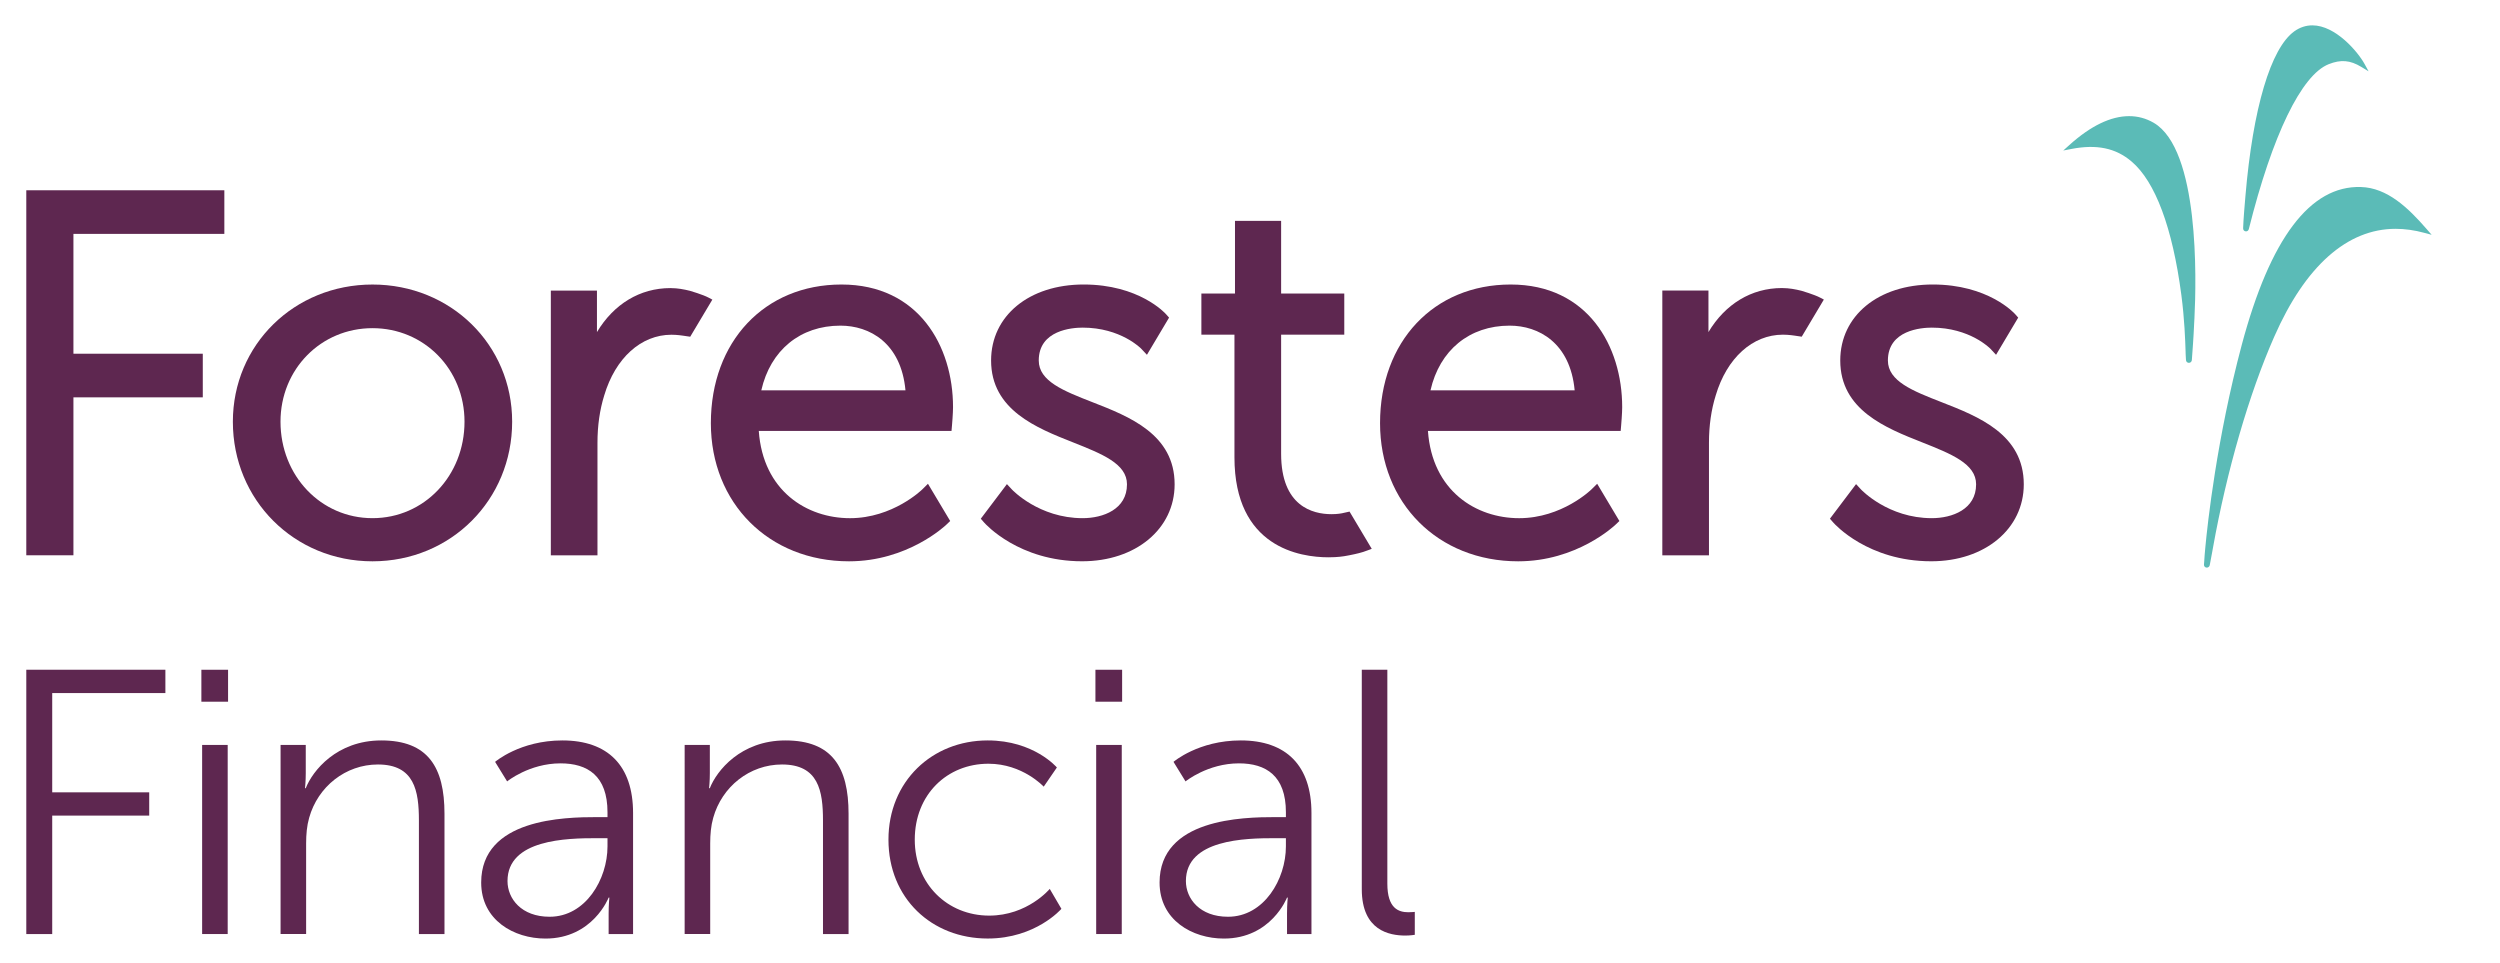
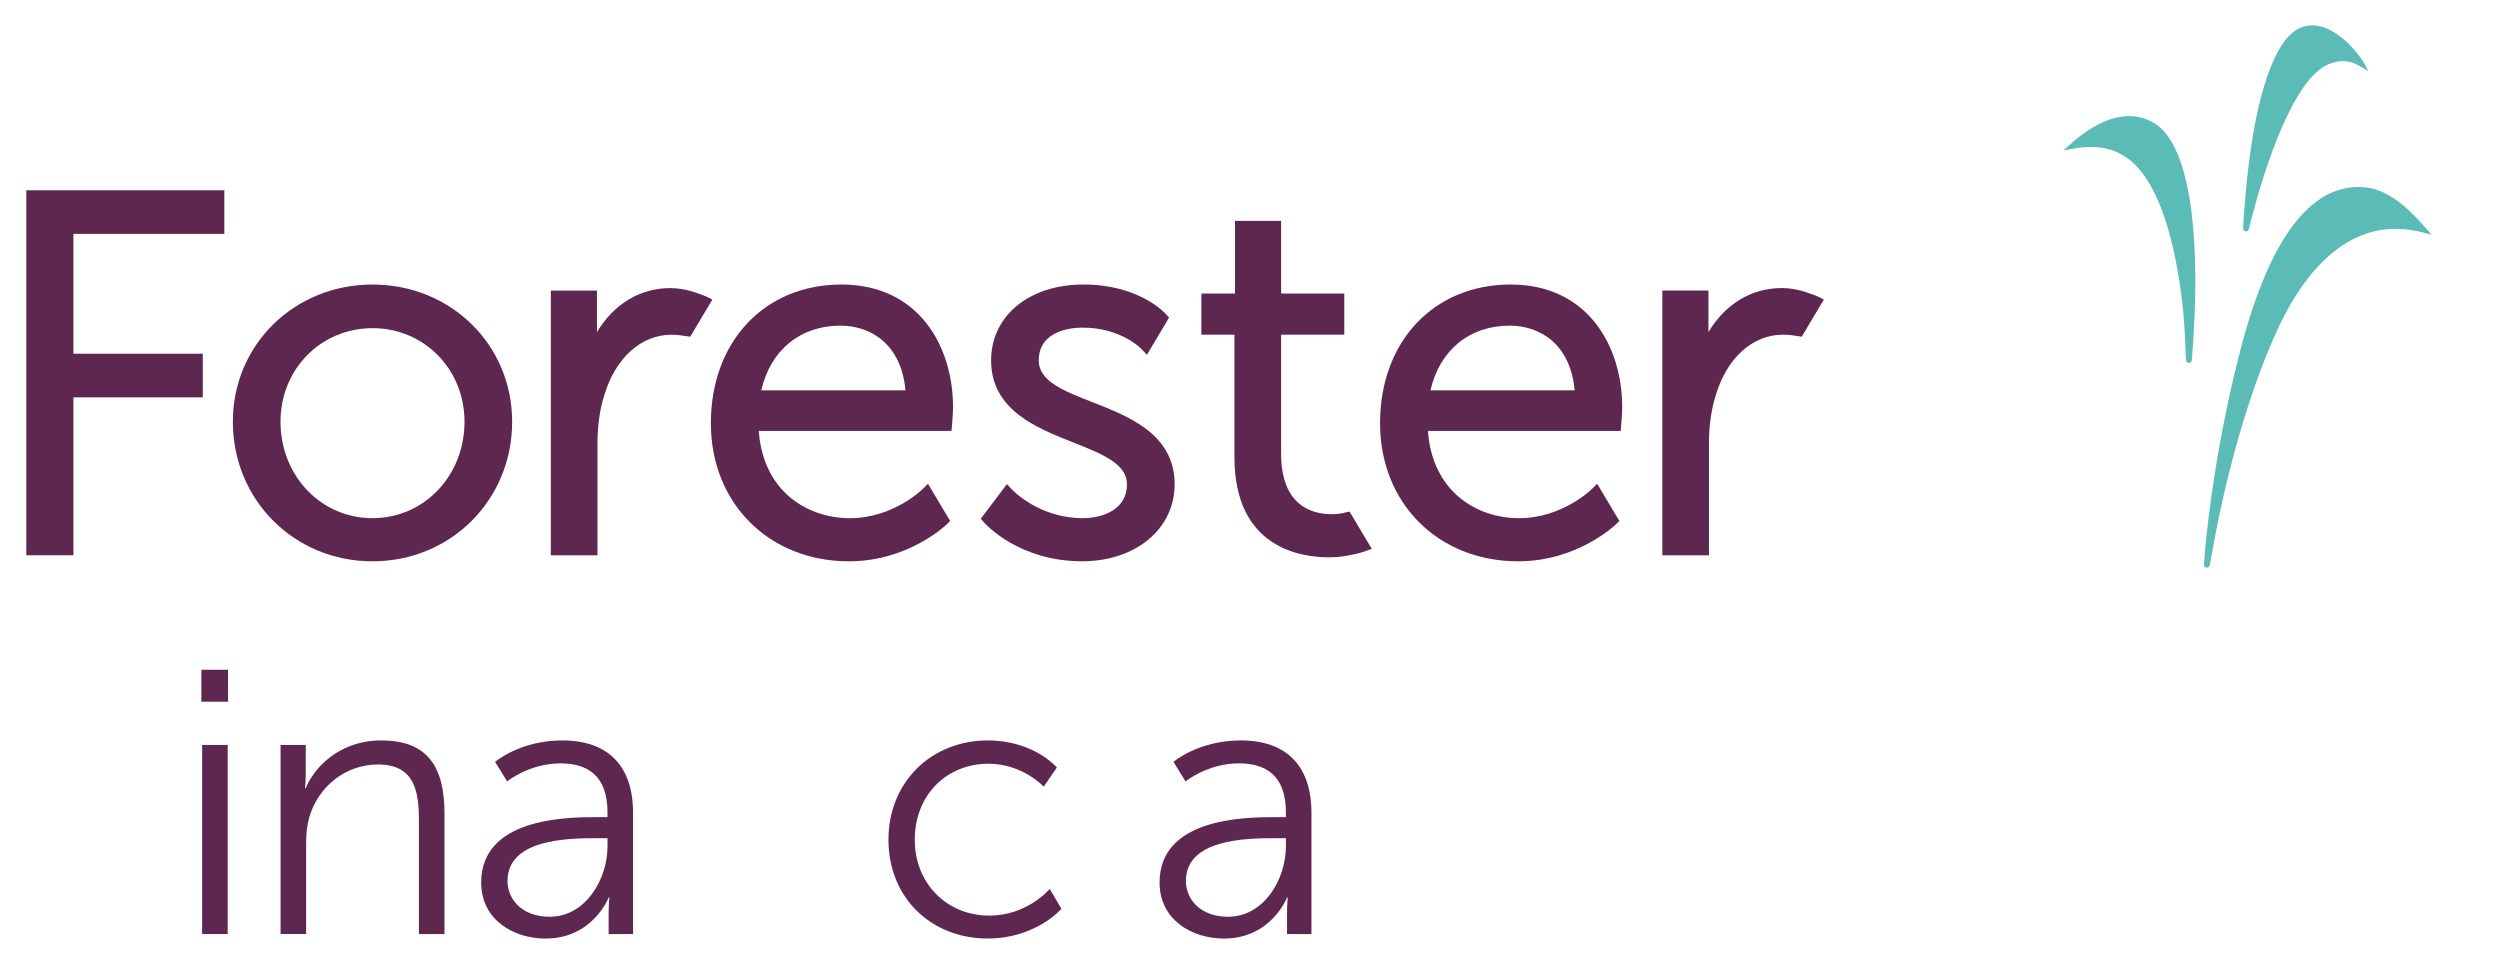
<svg xmlns="http://www.w3.org/2000/svg" version="1.1" id="Layer_1" x="0px" y="0px" width="149.667px" height="57.667px" viewBox="0 0 149.667 57.667" enable-background="new 0 0 149.667 57.667" xml:space="preserve">
  <polygon fill="#5E2750" points="4.396,23.788 12.14,23.788 12.14,21.176 4.396,21.176 4.396,14.002 13.431,14.002 13.431,11.391   1.574,11.391 1.574,33.243 4.396,33.243 " />
  <path fill="#5E2750" d="M22.3,33.604c4.688,0,8.361-3.673,8.361-8.359c0-4.604-3.672-8.211-8.361-8.211  c-4.686,0-8.359,3.607-8.359,8.211C13.94,29.931,17.614,33.604,22.3,33.604z M22.3,19.646c3.089,0,5.509,2.458,5.509,5.598  c0,3.24-2.419,5.777-5.509,5.777c-3.088,0-5.507-2.537-5.507-5.777C16.792,22.104,19.212,19.646,22.3,19.646z" />
  <path fill="#5E2750" d="M50.827,33.604c3.502,0,5.749-2.115,5.842-2.206l0.216-0.207l-1.331-2.229L55.213,29.3  c-0.017,0.018-1.763,1.722-4.327,1.722c-2.572,0-5.206-1.62-5.46-5.223h11.538l0.03-0.343c0.002-0.029,0.061-0.71,0.061-1.083  c0-3.653-2.065-7.34-6.679-7.34c-4.604,0-7.819,3.414-7.819,8.301C42.557,30.126,46.035,33.604,50.827,33.604z M50.315,19.495  c1.739,0,3.63,1.027,3.893,3.873h-8.631C46.122,20.967,47.904,19.495,50.315,19.495z" />
  <path fill="#5E2750" d="M64.814,31.021c-2.612,0-4.211-1.692-4.227-1.71l-0.306-0.329l-1.564,2.072l0.2,0.229  c0.084,0.095,2.079,2.319,5.865,2.319c3.211,0,5.539-1.938,5.539-4.607c0-2.998-2.725-4.062-4.916-4.916  c-1.727-0.675-3.218-1.256-3.218-2.498c0-1.824,2.01-1.967,2.626-1.967c2.283,0,3.496,1.25,3.508,1.262l0.342,0.365l1.326-2.226  l-0.184-0.207c-0.063-0.071-1.62-1.776-4.932-1.776c-3.261,0-5.539,1.871-5.539,4.549c0,2.961,2.722,4.04,4.91,4.904  c1.73,0.687,3.225,1.277,3.225,2.51C67.471,30.491,66.039,31.021,64.814,31.021z" />
  <path fill="#5E2750" d="M90.889,33.604c3.502,0,5.748-2.115,5.842-2.206l0.217-0.207l-1.33-2.229L95.275,29.3  c-0.018,0.018-1.764,1.722-4.328,1.722c-2.572,0-5.205-1.62-5.461-5.223h11.539l0.029-0.343c0.002-0.029,0.061-0.71,0.061-1.083  c0-3.653-2.064-7.34-6.678-7.34c-4.604,0-7.818,3.414-7.818,8.301C82.619,30.126,86.096,33.604,90.889,33.604z M90.377,19.495  c1.738,0,3.629,1.027,3.893,3.873h-8.631C86.184,20.967,87.966,19.495,90.377,19.495z" />
-   <path fill="#5E2750" d="M115.65,31.021c-2.611,0-4.211-1.692-4.229-1.71l-0.305-0.329l-1.564,2.072l0.201,0.229  c0.082,0.095,2.076,2.319,5.865,2.319c3.209,0,5.539-1.938,5.539-4.607c0-2.998-2.727-4.062-4.916-4.916  c-1.729-0.675-3.219-1.256-3.219-2.498c0-1.824,2.01-1.967,2.627-1.967c2.283,0,3.496,1.25,3.508,1.262l0.34,0.365l1.326-2.226  l-0.182-0.207c-0.064-0.071-1.621-1.776-4.934-1.776c-3.26,0-5.537,1.871-5.537,4.549c0,2.961,2.721,4.04,4.91,4.904  c1.729,0.687,3.223,1.277,3.223,2.51C118.305,30.491,116.875,31.021,115.65,31.021z" />
  <path fill="#5BBBB7" d="M128.93,7.348c-0.455-0.263-0.947-0.395-1.465-0.395c-1.098,0-2.301,0.58-3.578,1.729l-0.365,0.329  l0.484-0.093c1.518-0.293,2.658-0.057,3.605,0.752c1.418,1.201,2.451,3.963,2.979,7.986c0.191,1.461,0.232,2.713,0.254,3.387  l0.004,0.154c0.002,0.107,0.008,0.185,0.014,0.262l0.006,0.1c0.006,0.094,0.08,0.164,0.174,0.164c0.09,0,0.164-0.066,0.176-0.158  c0.002-0.075,0.016-0.239,0.031-0.433l0.037-0.516c0.029-0.38,0.051-0.835,0.074-1.313l0.014-0.251  C131.492,16.711,131.672,8.94,128.93,7.348" />
  <path fill="#5BBBB7" d="M134.461,13.852c0.08,0,0.148-0.055,0.17-0.141c1.406-5.621,3.148-9.22,4.779-9.868  c0.729-0.29,1.283-0.243,1.951,0.161l0.438,0.266l-0.246-0.449c-0.396-0.721-1.732-2.303-3.119-2.303  c-0.385,0-0.746,0.119-1.078,0.355c-1.414,1.012-2.482,4.601-2.928,9.851c-0.012,0.151-0.023,0.282-0.035,0.416  c-0.016,0.172-0.031,0.349-0.047,0.573c-0.021,0.299-0.053,0.723-0.057,0.947c-0.004,0.051,0.012,0.1,0.045,0.138  C134.367,13.833,134.414,13.852,134.461,13.852" />
  <path fill="#5BBBB7" d="M145.279,13.717c-1.111-1.28-2.359-2.475-3.939-2.521c-3.041-0.097-5.432,3.085-7.131,9.443  c-1.498,5.615-2.051,10.714-2.184,12.142c-0.031,0.298-0.049,0.578-0.064,0.807l-0.016,0.202c-0.006,0.051,0.01,0.099,0.039,0.135  c0.033,0.036,0.08,0.057,0.129,0.057c0.08,0,0.152-0.054,0.176-0.141c0.041-0.192,0.1-0.51,0.152-0.814l0.041-0.227  c0.828-4.622,2.164-9.231,3.67-12.645c1.854-4.224,4.365-6.456,7.262-6.456c0.559,0,1.139,0.081,1.725,0.241l0.436,0.117  L145.279,13.717z" />
  <path fill="#5E2750" d="M80.793,30.627l-0.469,0.104c-0.004,0-0.243,0.051-0.611,0.051c-1.125,0-3.016-0.471-3.016-3.616v-7.13  h3.781v-2.461h-3.781v-4.352h-2.762v4.352h-2.012v2.461h1.98v7.34c0,5.404,3.938,5.988,5.629,5.988c0.568,0,0.924-0.064,0.938-0.066  l0.305-0.055c0,0,0.531-0.101,0.834-0.2c0.225-0.074,0.513-0.187,0.513-0.187L80.793,30.627z" />
  <path fill="#5E2750" d="M109.188,17.934c0,0-0.059-0.029-0.217-0.114c-0.35-0.187-1.125-0.413-1.125-0.413l-0.273-0.063  c-0.018-0.004-0.438-0.1-0.895-0.1c-1.83,0-3.393,0.959-4.398,2.635v-2.484h-2.762v15.849h2.793v-6.739  c0-1.023,0.135-1.974,0.404-2.834c0.666-2.242,2.207-3.635,4.023-3.635c0.352,0,0.686,0.055,0.688,0.055l0.438,0.065L109.188,17.934  z" />
  <path fill="#5E2750" d="M42.646,17.937c0,0-0.058-0.03-0.216-0.114c-0.349-0.188-1.125-0.413-1.125-0.413l-0.274-0.063  c-0.018-0.004-0.437-0.1-0.895-0.1c-1.83,0-3.392,0.959-4.398,2.634v-2.483h-2.761v15.849h2.792v-6.739  c0-1.021,0.136-1.975,0.404-2.834c0.666-2.241,2.208-3.634,4.023-3.634c0.351,0,0.685,0.055,0.688,0.055l0.437,0.064L42.646,17.937z  " />
  <g>
-     <path fill="#5E2750" d="M1.574,40.096h8.327v1.396H3.126v5.941h5.807v1.396H3.126v7.09H1.574V40.096z" />
    <path fill="#5E2750" d="M12.056,40.096h1.598v1.913h-1.598V40.096z M12.101,44.597h1.53v11.321h-1.53V44.597z" />
    <path fill="#5E2750" d="M16.797,44.597h1.508v1.688c0,0.495-0.045,0.9-0.045,0.9h0.045c0.405-1.035,1.846-2.858,4.523-2.858   c2.791,0,3.782,1.598,3.782,4.389v7.202h-1.531v-6.797c0-1.778-0.27-3.354-2.453-3.354c-1.936,0-3.601,1.328-4.119,3.196   c-0.135,0.473-0.18,0.99-0.18,1.53v5.424h-1.53V44.597z" />
    <path fill="#5E2750" d="M35.739,48.918h0.63v-0.292c0-2.184-1.193-2.926-2.813-2.926c-1.868,0-3.196,1.08-3.196,1.08l-0.72-1.17   c0,0,1.486-1.283,4.029-1.283c2.723,0,4.231,1.508,4.231,4.344v7.247h-1.463V54.68c0-0.563,0.045-0.945,0.045-0.945h-0.045   c0,0-0.945,2.454-3.781,2.454c-1.891,0-3.849-1.104-3.849-3.354C28.807,49.009,33.781,48.918,35.739,48.918z M32.903,54.883   c2.161,0,3.466-2.251,3.466-4.209v-0.495h-0.652c-1.778,0-5.334,0.067-5.334,2.565C30.382,53.803,31.215,54.883,32.903,54.883z" />
-     <path fill="#5E2750" d="M40.988,44.597h1.508v1.688c0,0.495-0.045,0.9-0.045,0.9h0.045c0.405-1.035,1.846-2.858,4.524-2.858   c2.791,0,3.781,1.598,3.781,4.389v7.202h-1.531v-6.797c0-1.778-0.27-3.354-2.453-3.354c-1.936,0-3.601,1.328-4.119,3.196   c-0.135,0.473-0.18,0.99-0.18,1.53v5.424h-1.53V44.597z" />
    <path fill="#5E2750" d="M59.131,44.327c2.769,0,4.141,1.62,4.141,1.62l-0.788,1.148c0,0-1.26-1.373-3.309-1.373   c-2.476,0-4.411,1.846-4.411,4.546c0,2.656,1.958,4.547,4.457,4.547c2.295,0,3.624-1.599,3.624-1.599l0.698,1.193   c0,0-1.531,1.778-4.412,1.778c-3.354,0-5.942-2.408-5.942-5.92C53.188,46.78,55.8,44.327,59.131,44.327z" />
-     <path fill="#5E2750" d="M65.58,40.096h1.598v1.913H65.58V40.096z M65.625,44.597h1.531v11.321h-1.531V44.597z" />
    <path fill="#5E2750" d="M76.353,48.918h0.63v-0.292c0-2.184-1.192-2.926-2.813-2.926c-1.868,0-3.196,1.08-3.196,1.08l-0.72-1.17   c0,0,1.485-1.283,4.028-1.283c2.724,0,4.231,1.508,4.231,4.344v7.247H77.05V54.68c0-0.563,0.045-0.945,0.045-0.945H77.05   c0,0-0.945,2.454-3.781,2.454c-1.89,0-3.849-1.104-3.849-3.354C69.42,49.009,74.395,48.918,76.353,48.918z M73.517,54.883   c2.16,0,3.466-2.251,3.466-4.209v-0.495H76.33c-1.778,0-5.334,0.067-5.334,2.565C70.996,53.803,71.828,54.883,73.517,54.883z" />
-     <path fill="#5E2750" d="M81.526,40.096h1.53v12.807c0,1.485,0.675,1.71,1.26,1.71c0.203,0,0.383-0.022,0.383-0.022v1.373   c0,0-0.27,0.045-0.563,0.045c-0.945,0-2.61-0.292-2.61-2.769V40.096z" />
  </g>
</svg>